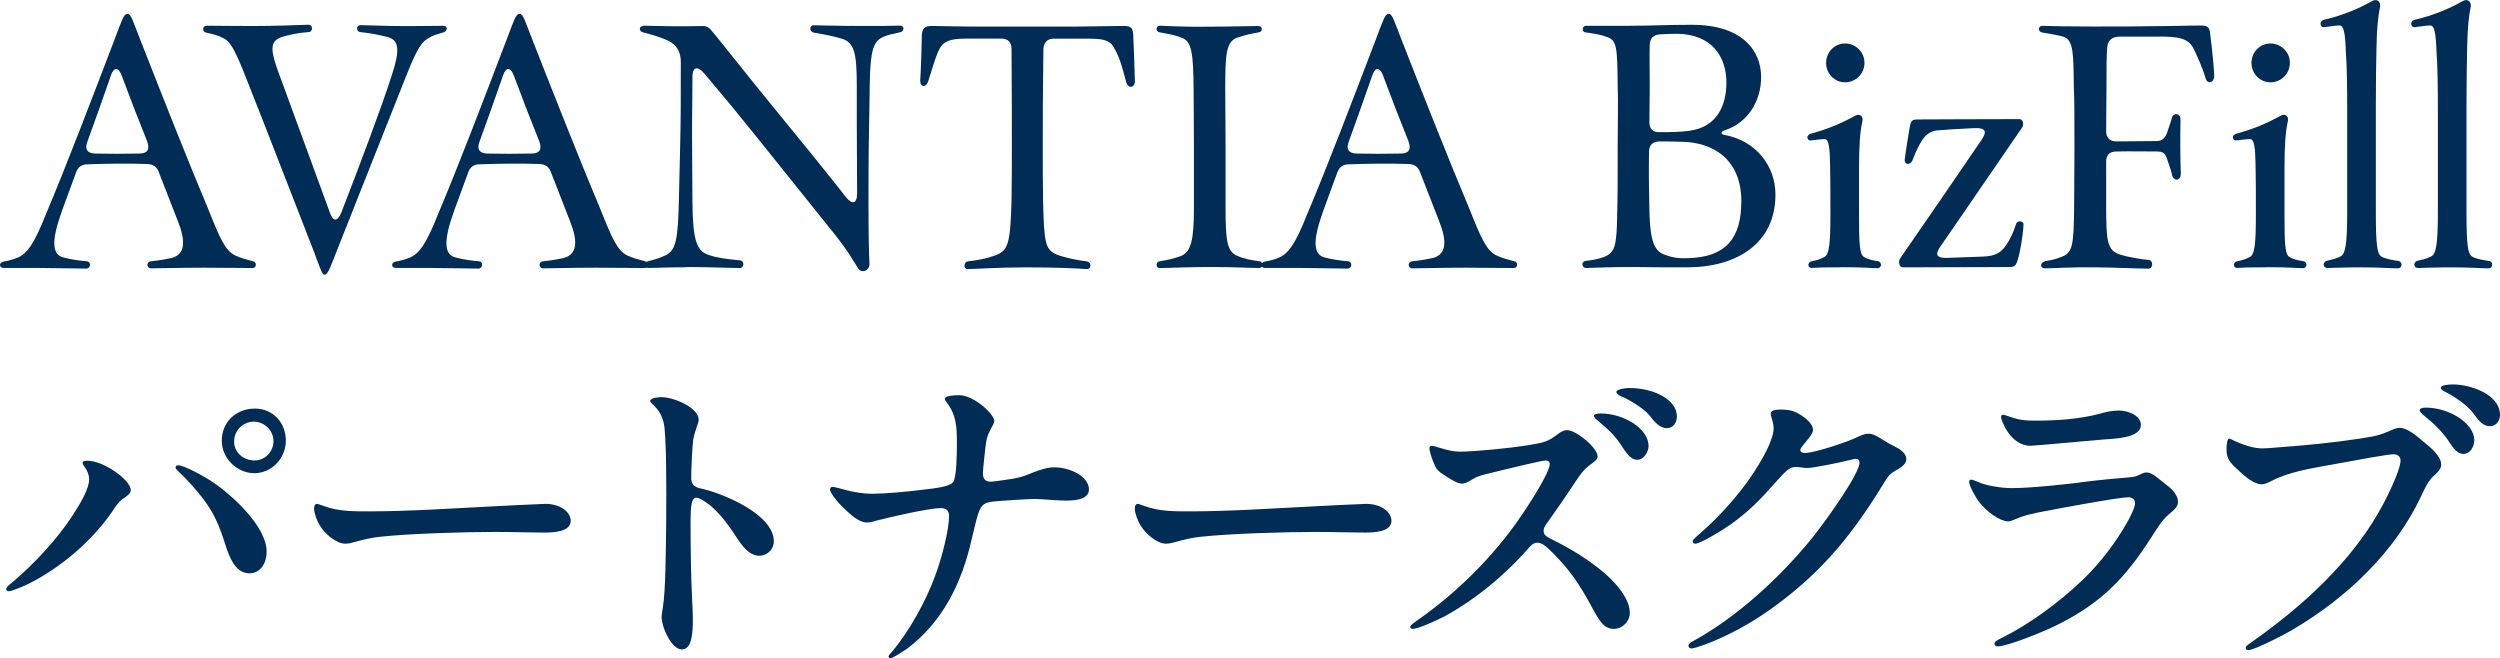
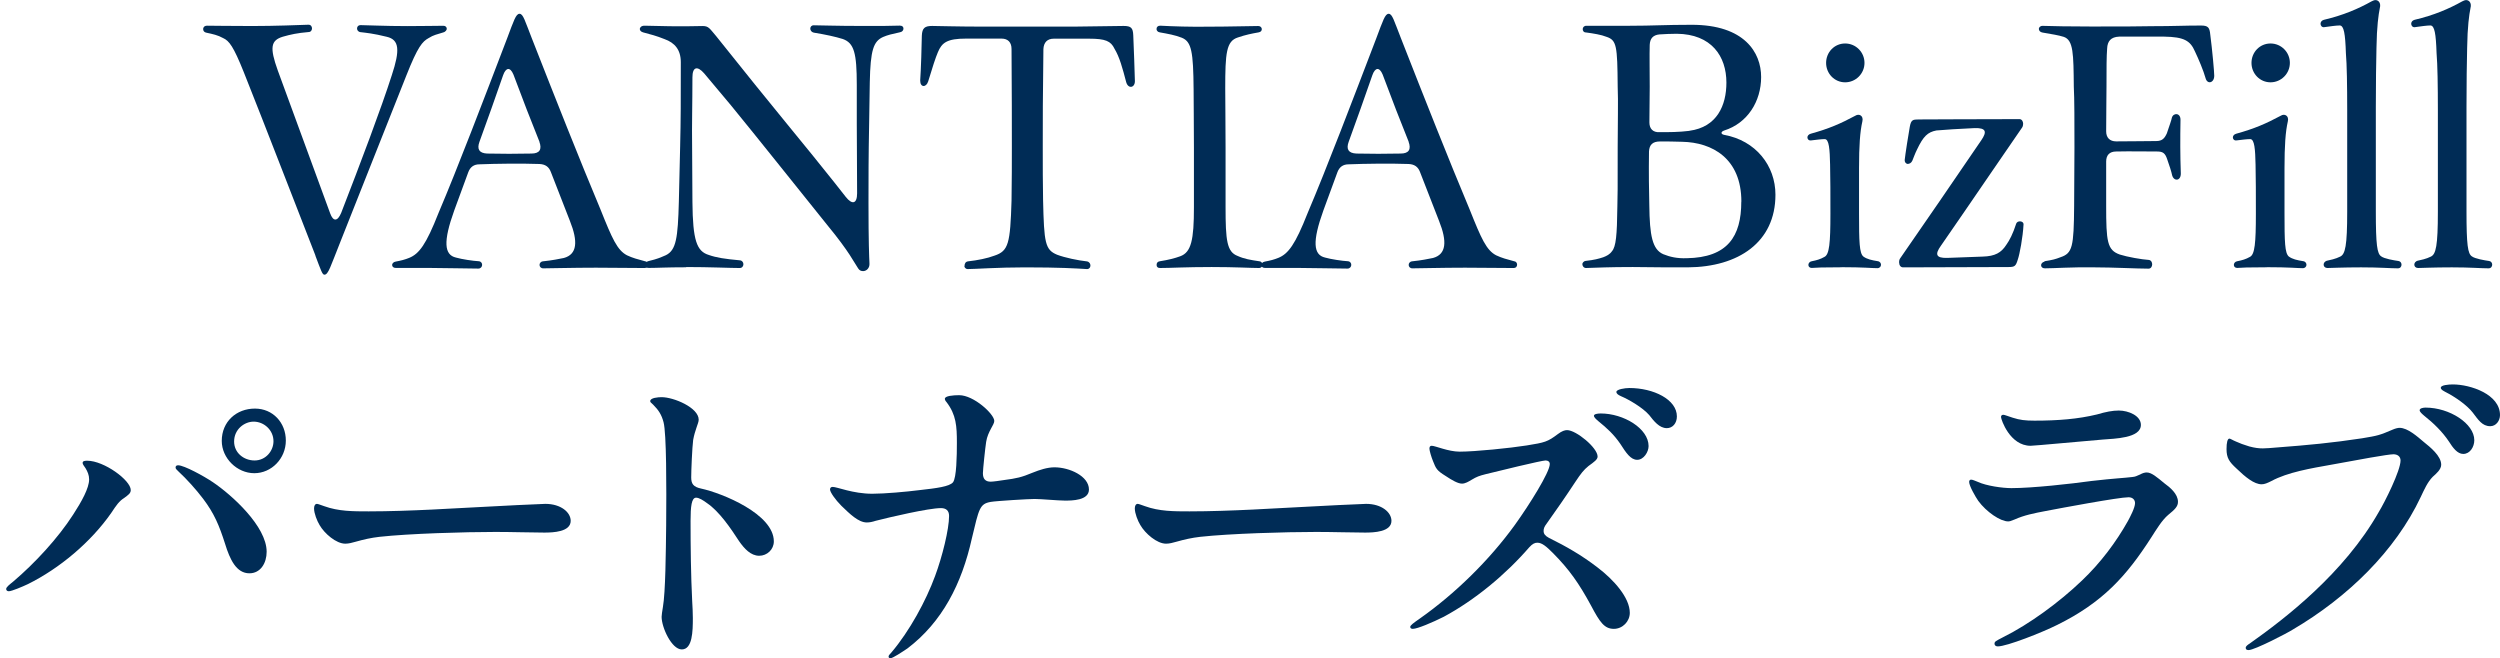
<svg xmlns="http://www.w3.org/2000/svg" width="490" height="129" viewBox="0 0 490 129" fill="none">
  <g clip-path="url(#clip0_8734_2084)">
-     <path d="M7.252 52.515H0.717C0.255 52.515 0 52.26 0 51.924C0 51.668 0.255 51.332 0.717 51.268C1.769 51.076 2.55 50.868 3.331 50.548C5.292 49.765 6.662 47.926 9.085 41.769C12.878 32.846 17.915 19.606 22.553 7.484C23.86 4.014 24.259 2.703 24.976 2.703C25.693 2.703 26.028 4.078 27.398 7.548C31.973 19.222 36.738 31.279 40.867 41.114C43.146 46.822 44.134 49.045 46.031 50.037C47.146 50.564 48.119 50.82 49.617 51.22C50.015 51.284 50.143 51.62 50.143 51.876C50.143 52.212 49.952 52.531 49.426 52.531C46.812 52.531 42.827 52.467 39.942 52.467C35.304 52.467 31.112 52.595 29.614 52.595C28.705 52.595 28.626 51.348 29.55 51.22C31.447 51.028 32.69 50.756 33.662 50.564C36.276 49.845 36.468 47.35 34.842 43.288L31.112 33.71C30.714 32.654 29.996 32.207 28.897 32.143C25.374 32.015 20.338 32.079 17.134 32.207C16.018 32.207 15.301 32.734 14.918 33.774L12.177 41.242C9.962 47.398 10.217 49.957 12.512 50.484C13.691 50.82 15.843 51.14 17.022 51.204C17.931 51.332 17.803 52.643 16.895 52.643C15.126 52.643 9.77 52.515 7.284 52.515H7.252ZM28.881 27.793C27.239 23.731 25.613 19.526 23.78 14.617C23.127 13.049 22.282 13.241 21.756 14.744C20.322 18.934 18.68 23.459 17.118 27.793C16.592 29.232 17.054 30.016 18.616 30.096C21.294 30.16 24.561 30.16 27.303 30.096C28.945 30.096 29.391 29.248 28.865 27.793H28.881Z" fill="#002C56" />
    <path d="M61.826 50.083C58.303 41.096 52.151 25.104 47.784 14.151C45.76 9.097 44.915 7.994 43.736 7.466C42.684 6.875 41.711 6.683 40.468 6.411C40.07 6.347 39.815 6.091 39.815 5.691C39.815 5.355 40.07 5.036 40.596 5.036C42.237 5.036 44.453 5.1 49.426 5.1C53.873 5.1 58.702 4.908 60.471 4.844C61.38 4.844 61.38 6.283 60.471 6.283C58.256 6.475 57.012 6.747 55.434 7.194C53.076 7.914 52.821 9.289 54.446 13.815C57.586 22.466 61.762 33.676 64.711 41.815C65.3 43.446 66.145 43.446 66.862 41.751C70.656 31.981 74.768 21.091 76.792 14.742C78.418 9.833 78.29 7.786 75.804 7.21C73.19 6.555 71.692 6.427 70.64 6.299C69.731 6.171 69.795 4.924 70.64 4.924C71.819 4.924 75.406 5.116 79.852 5.116C82.992 5.116 85.415 5.052 86.913 5.052C87.312 5.052 87.567 5.307 87.567 5.643C87.567 5.835 87.375 6.235 86.85 6.363C85.606 6.763 85.016 6.827 83.981 7.482C82.801 8.138 81.893 9.113 79.661 14.758C75.931 24.065 70.512 37.897 66.783 47.22C64.759 52.273 64.36 53.84 63.579 53.84C63.181 53.84 62.926 53.057 61.81 50.099L61.826 50.083Z" fill="#002C56" />
    <path d="M84.108 52.515H77.573C77.111 52.515 76.856 52.26 76.856 51.924C76.856 51.668 77.111 51.332 77.573 51.268C78.625 51.076 79.406 50.868 80.187 50.548C82.148 49.765 83.518 47.926 85.941 41.769C89.734 32.846 94.771 19.606 99.409 7.484C100.716 4.014 101.114 2.703 101.832 2.703C102.549 2.703 102.884 4.078 104.254 7.548C108.829 19.222 113.594 31.279 117.722 41.114C120.002 46.822 120.99 49.045 122.887 50.037C124.002 50.564 124.975 50.82 126.473 51.22C126.871 51.284 126.999 51.62 126.999 51.876C126.999 52.212 126.807 52.531 126.282 52.531C123.668 52.531 119.683 52.467 116.798 52.467C112.16 52.467 107.968 52.595 106.47 52.595C105.561 52.595 105.482 51.348 106.406 51.22C108.303 51.028 109.546 50.756 110.518 50.564C113.132 49.845 113.323 47.35 111.698 43.288L107.968 33.71C107.57 32.654 106.852 32.207 105.753 32.143C102.23 32.015 97.194 32.079 93.99 32.207C92.874 32.207 92.157 32.734 91.775 33.774L89.033 41.242C86.818 47.398 87.073 49.957 89.368 50.484C90.547 50.82 92.699 51.14 93.878 51.204C94.787 51.332 94.659 52.643 93.751 52.643C91.982 52.643 86.626 52.515 84.14 52.515H84.108ZM105.737 27.793C104.095 23.731 102.469 19.526 100.636 14.617C99.983 13.049 99.138 13.241 98.612 14.744C97.178 18.934 95.536 23.459 93.974 27.793C93.448 29.232 93.91 30.016 95.472 30.096C98.15 30.16 101.417 30.16 104.159 30.096C105.8 30.096 106.247 29.248 105.721 27.793H105.737Z" fill="#002C56" />
    <path d="M134.49 52.387C130.505 52.387 128.927 52.514 127.174 52.514C126.648 52.514 126.329 52.323 126.329 51.987C126.329 51.731 126.584 51.267 127.238 51.139C128.879 50.739 129.262 50.548 130.505 50.02C132.529 49.028 132.864 46.678 133.055 39.53L133.31 28.64C133.438 23.523 133.438 19.461 133.438 12.185C133.438 9.754 132.258 8.379 130.234 7.66C128.593 7.004 127.556 6.748 126.058 6.348C125.596 6.22 125.405 5.948 125.405 5.693C125.405 5.357 125.739 5.037 126.313 5.037C128.991 5.101 133.167 5.229 137.741 5.101C138.921 5.101 139.112 5.629 140.355 7.068C151.783 21.428 158.063 28.832 163.562 35.788L165.777 38.602C167.02 40.169 167.993 39.977 167.993 37.883C167.993 32.638 167.929 28.448 167.929 24.242V16.631C167.929 10.394 167.403 8.427 165.188 7.644C163.689 7.18 161.92 6.796 159.497 6.396C158.589 6.204 158.589 4.957 159.497 4.957C160.868 4.957 163.881 5.085 168.837 5.085C173.093 5.085 174.591 5.085 176.36 5.021C176.886 5.021 177.078 5.277 177.078 5.613C177.078 5.948 176.823 6.268 176.36 6.332C174.798 6.668 174.002 6.86 173.093 7.244C171.196 8.091 170.607 9.802 170.479 16.103L170.352 24.162C170.224 30.847 170.224 34.844 170.224 39.706C170.224 47.445 170.352 50.26 170.415 51.635C170.479 52.547 169.826 53.138 169.172 53.138C168.774 53.138 168.455 53.01 168.2 52.61C167.419 51.491 166.558 49.46 162.127 44.087C155.592 35.964 148.659 27.233 143.24 20.612L138.012 14.376C136.705 12.873 135.717 13.065 135.717 15.159C135.717 20.212 135.59 24.802 135.653 28.528L135.717 39.61C135.781 47.142 136.562 49.252 138.921 49.972C140.419 50.5 142.061 50.755 145.057 51.027C145.966 51.155 145.902 52.531 144.993 52.531C143.097 52.531 139.112 52.339 134.474 52.339L134.49 52.387Z" fill="#002C56" />
    <path d="M189.048 52.132C189.048 51.668 189.239 51.284 189.765 51.22C191.534 51.028 193.558 50.629 194.929 50.101C197.67 49.189 198.005 47.734 198.26 39.355C198.324 35.613 198.324 31.615 198.324 28.609C198.324 23.891 198.324 18.582 198.26 9.595C198.26 8.284 197.543 7.565 196.3 7.565H189.366C185.637 7.565 184.601 8.348 183.82 10.251C183.421 11.162 182.704 13.337 181.923 15.96C181.525 17.207 180.361 17.143 180.361 15.832V15.704C180.489 14.201 180.68 8.236 180.68 6.989C180.744 5.486 181.27 5.086 182.704 5.086C183.358 5.086 188.059 5.214 191.917 5.214H210.74L220.223 5.086C221.722 5.086 222.056 5.486 222.12 6.925C222.184 8.556 222.439 14.857 222.439 15.912C222.439 17.223 221.132 17.479 220.734 16.104C220.016 13.353 219.427 11.178 218.438 9.547C217.721 8.044 216.669 7.581 213.466 7.581H206.532C205.289 7.581 204.572 8.3 204.508 9.611C204.381 18.598 204.381 23.907 204.381 28.625C204.381 32.894 204.381 35.773 204.444 39.243C204.636 47.638 204.843 48.95 207.186 49.925C208.748 50.517 211.298 51.044 213.067 51.236C213.976 51.428 213.912 52.739 213.067 52.739C210.915 52.611 207.712 52.404 200.906 52.404C195.678 52.404 190.976 52.739 189.669 52.739C189.271 52.739 189.016 52.404 189.016 52.148L189.048 52.132Z" fill="#002C56" />
    <path d="M226.695 51.921C226.695 51.521 226.886 51.265 227.348 51.201C228.99 50.946 230.297 50.61 231.333 50.226C233.484 49.442 234.01 47.012 234.01 40.647V28.974C234.01 23.857 233.947 20.387 233.947 17.492C233.883 10.152 233.548 8.185 231.652 7.402C230.345 6.874 228.846 6.618 227.332 6.346C226.87 6.282 226.679 5.947 226.679 5.691C226.679 5.291 226.934 5.035 227.396 5.035C229.819 5.163 233.277 5.291 237.134 5.227C240.864 5.227 245.167 5.099 246.618 5.099C247.463 5.099 247.606 6.218 246.682 6.346C245.247 6.602 244.195 6.81 242.633 7.338C240.338 8.057 240.147 10.424 240.147 17.364C240.147 20.243 240.211 23.857 240.211 28.974V40.583C240.211 47.14 240.466 49.362 242.569 50.162C243.876 50.754 245.056 50.946 246.889 51.217C247.287 51.281 247.479 51.681 247.479 51.873C247.479 52.209 247.224 52.529 246.761 52.529C245.12 52.529 242.123 52.337 237.485 52.337C232.321 52.337 229.516 52.529 227.348 52.529C226.886 52.529 226.695 52.273 226.695 51.937V51.921Z" fill="#002C56" />
    <path d="M254.46 52.515H247.925C247.463 52.515 247.208 52.26 247.208 51.924C247.208 51.668 247.463 51.332 247.925 51.268C248.977 51.076 249.758 50.868 250.539 50.548C252.499 49.765 253.87 47.926 256.293 41.769C260.086 32.846 265.122 19.606 269.761 7.484C271.068 4.014 271.466 2.703 272.183 2.703C272.901 2.703 273.235 4.078 274.606 7.548C279.18 19.222 283.946 31.279 288.074 41.114C290.353 46.822 291.341 49.045 293.238 50.037C294.354 50.564 295.326 50.82 296.824 51.22C297.223 51.284 297.35 51.62 297.35 51.876C297.35 52.212 297.159 52.531 296.633 52.531C294.019 52.531 290.035 52.467 287.15 52.467C282.511 52.467 278.32 52.595 276.821 52.595C275.913 52.595 275.833 51.348 276.758 51.22C278.654 51.028 279.898 50.756 280.87 50.564C283.484 49.845 283.675 47.35 282.049 43.288L278.32 33.71C277.921 32.654 277.204 32.207 276.104 32.143C272.582 32.015 267.545 32.079 264.342 32.207C263.226 32.207 262.509 32.734 262.126 33.774L259.385 41.242C257.169 47.398 257.424 49.957 259.719 50.484C260.899 50.82 263.05 51.14 264.23 51.204C265.138 51.332 265.011 52.643 264.102 52.643C262.333 52.643 256.978 52.515 254.491 52.515H254.46ZM276.104 27.793C274.462 23.731 272.837 19.526 271.004 14.617C270.35 13.049 269.506 13.241 268.98 14.744C267.545 18.934 265.903 23.459 264.342 27.793C263.816 29.232 264.278 30.016 265.84 30.096C268.517 30.16 271.785 30.16 274.526 30.096C276.168 30.096 276.614 29.248 276.088 27.793H276.104Z" fill="#002C56" />
    <path d="M310.133 51.793C310.133 51.601 310.324 51.202 310.787 51.138C312.492 50.946 313.273 50.738 314.245 50.418C314.899 50.162 315.488 49.89 315.951 49.235C316.732 48.323 316.939 46.148 317.003 40.456C317.066 38.233 317.066 37.577 317.066 28.782C317.066 23.665 317.194 20.067 317.066 16.917C317.003 8.985 316.875 7.866 314.851 7.21C313.879 6.81 312.301 6.554 310.866 6.363C310.404 6.363 310.213 6.043 310.213 5.707C310.213 5.371 310.468 5.051 310.93 5.051H319.425C324 5.051 326.215 4.859 331.586 4.859C341.915 4.859 345.182 10.296 345.182 15.094C345.182 19.891 342.504 24.145 337.93 25.584C337.213 25.84 337.276 26.303 337.93 26.431C344.13 27.551 347.987 32.46 347.987 38.169C347.987 47.476 340.735 52.337 330.805 52.401C327.936 52.401 323.553 52.401 320.015 52.337C315.377 52.337 313.082 52.465 310.866 52.529C310.404 52.529 310.149 52.129 310.149 51.809L310.133 51.793ZM341.309 39.528C341.309 31.005 335.555 27.919 329.738 27.791C328.176 27.727 326.598 27.727 325.354 27.727C323.92 27.727 323.266 28.382 323.203 29.694C323.139 33.963 323.203 37.433 323.266 40.248C323.33 46.148 323.856 48.899 326.008 49.826C327.315 50.354 328.686 50.674 330.582 50.61C338.615 50.482 341.293 46.34 341.293 39.528H341.309ZM331.124 25.632C336.543 24.912 338.376 20.643 338.376 16.197C338.376 11.016 335.444 6.682 328.638 6.618C327.458 6.618 326.279 6.682 325.243 6.746C324 6.874 323.41 7.53 323.346 8.777C323.282 10.872 323.346 14.022 323.346 17.045L323.282 24.001C323.282 25.248 324 25.968 325.243 25.904C327.203 25.904 329.036 25.904 331.124 25.648V25.632Z" fill="#002C56" />
    <path d="M360.977 52.387C356.929 52.387 356.211 52.451 355.096 52.515C354.697 52.515 354.442 52.259 354.442 51.923C354.442 51.587 354.697 51.268 355.096 51.204C356.084 51.012 356.801 50.804 357.582 50.356C358.554 49.892 358.762 47.67 358.762 41.897C358.762 37.499 358.762 35.532 358.698 32.254C358.634 29.296 358.507 27.265 357.646 27.265C357.056 27.265 356.004 27.393 354.968 27.521C354.506 27.585 354.251 27.265 354.251 26.929C354.251 26.673 354.442 26.337 354.904 26.21C358.491 25.218 360.722 24.243 363.655 22.675C364.372 22.212 365.296 22.675 365.025 23.795C364.563 25.826 364.372 28.512 364.372 32.974V41.753C364.372 47.462 364.436 49.62 365.217 50.276C365.934 50.804 366.842 50.996 368.022 51.188C368.484 51.252 368.675 51.587 368.675 51.907C368.675 52.227 368.42 52.563 367.958 52.563C366.906 52.563 365.28 52.371 360.961 52.371L360.977 52.387ZM357.917 12.329C357.917 10.235 359.543 8.523 361.646 8.523C363.75 8.523 365.44 10.235 365.44 12.329C365.44 14.424 363.734 16.135 361.646 16.135C359.559 16.135 357.917 14.424 357.917 12.329Z" fill="#002C56" />
    <path d="M372.214 51.396C372.214 51.14 372.278 50.868 372.405 50.676C376.852 44.248 383.323 34.877 388.344 27.473C389.459 25.842 389.316 25.043 387.037 25.107C384.104 25.235 380.964 25.442 379.53 25.57C377.824 25.906 376.98 26.69 375.736 29.312C375.338 30.096 375.019 31.023 374.828 31.471C374.637 31.935 374.238 32.127 373.919 32.127C373.601 32.127 373.266 31.791 373.33 31.279C373.393 30.56 374.111 25.906 374.318 24.851C374.573 23.476 374.908 23.412 376.087 23.412C380.263 23.412 385.172 23.348 395.819 23.348C396.281 23.348 396.536 23.811 396.536 24.259C396.536 24.515 396.472 24.787 396.345 24.979C395.357 26.354 385.953 40.186 380.406 48.182C379.227 49.829 379.418 50.612 381.65 50.548L388.583 50.293C391.069 50.229 392.249 49.509 393.221 48.006C393.874 47.094 394.528 45.847 395.181 43.816C395.436 43.161 396.616 43.288 396.616 43.944C396.488 46.503 395.835 49.909 395.5 50.836C395.102 52.148 394.91 52.34 393.667 52.34C387.196 52.34 379.817 52.403 373.011 52.403C372.485 52.403 372.23 51.94 372.23 51.428L372.214 51.396Z" fill="#002C56" />
    <path d="M400.712 51.202C402.354 50.946 402.864 50.802 403.852 50.419C406.211 49.635 406.466 48.388 406.53 40.392L406.593 28.927C406.593 24.273 406.593 19.156 406.466 16.997C406.402 10.569 406.402 7.882 404.505 7.227C403.453 6.891 402.147 6.699 400.33 6.379C399.867 6.315 399.612 5.979 399.612 5.66C399.612 5.404 399.867 5.068 400.33 5.068C402.688 5.132 405.302 5.196 409.813 5.196C416.412 5.196 418.308 5.196 421.767 5.132C426.15 5.132 427.983 5.004 431.378 5.004C432.812 5.004 433.083 5.404 433.211 6.779C433.609 9.801 433.992 14.119 433.992 14.838C433.992 16.278 432.621 16.613 432.286 15.302C431.888 13.863 430.916 11.56 430.198 10.057C429.29 7.962 428.047 7.243 424.19 7.179H415.36C413.718 7.243 413.064 8.09 413.001 9.481C412.873 11.049 412.873 13.543 412.873 16.885C412.873 19.108 412.809 22.13 412.809 25.744C412.809 26.992 413.527 27.711 414.77 27.711C417.846 27.711 420.651 27.647 422.612 27.647C423.791 27.647 424.253 27.12 424.7 26.144C425.226 24.577 425.608 23.522 425.672 23.122C425.927 22.066 427.377 22.066 427.377 23.458C427.314 27.264 427.314 30.414 427.441 34.012C427.441 35.515 426.07 35.579 425.736 34.347C425.608 33.692 425.21 32.445 424.763 31.197C424.365 30.014 423.919 29.694 422.803 29.694C420.189 29.694 417.639 29.63 414.77 29.694C413.463 29.694 412.809 30.414 412.809 31.661V40.312C412.809 47.332 413.001 49.027 415.487 49.891C416.922 50.355 419.806 50.866 421.177 50.946C422.086 51.074 422.022 52.657 421.113 52.657C418.898 52.657 414.116 52.401 410.466 52.401C405.765 52.337 402.688 52.593 400.792 52.593C399.82 52.593 399.82 51.474 400.728 51.282L400.712 51.202Z" fill="#002C56" />
    <path d="M444.368 52.387C440.319 52.387 439.602 52.451 438.486 52.515C438.088 52.515 437.833 52.259 437.833 51.923C437.833 51.587 438.088 51.268 438.486 51.204C439.475 51.012 440.192 50.804 440.973 50.356C441.945 49.892 442.152 47.67 442.152 41.897C442.152 37.499 442.152 35.532 442.089 32.254C442.025 29.296 441.897 27.265 441.037 27.265C440.447 27.265 439.395 27.393 438.359 27.521C437.897 27.585 437.642 27.265 437.642 26.929C437.642 26.673 437.833 26.337 438.295 26.21C441.881 25.218 444.113 24.243 447.046 22.675C447.763 22.212 448.687 22.675 448.416 23.795C447.954 25.826 447.763 28.512 447.763 32.974V41.753C447.763 47.462 447.826 49.62 448.607 50.276C449.325 50.804 450.233 50.996 451.413 51.188C451.875 51.252 452.066 51.587 452.066 51.907C452.066 52.227 451.811 52.563 451.349 52.563C450.297 52.563 448.671 52.371 444.352 52.371L444.368 52.387ZM441.292 12.329C441.292 10.235 442.917 8.523 445.021 8.523C447.125 8.523 448.815 10.235 448.815 12.329C448.815 14.424 447.109 16.135 445.021 16.135C442.933 16.135 441.292 14.424 441.292 12.329Z" fill="#002C56" />
    <path d="M456.13 52.514C455.222 52.514 455.158 51.267 456.194 51.075C456.529 51.011 457.836 50.739 458.681 50.292C459.669 49.828 460.051 48.197 460.051 41.513V21.508C460.051 16.854 459.988 12.649 459.796 10.426C459.669 6.556 459.398 5.053 458.617 4.989C457.9 4.989 456.593 5.181 455.541 5.325C455.079 5.389 454.823 4.989 454.823 4.669C454.823 4.349 455.015 4.013 455.477 3.885C459.334 2.974 462.203 1.727 464.817 0.271C465.072 0.144 465.343 0.016 465.598 0.016C466.188 0.016 466.714 0.607 466.443 1.583C466.188 2.894 465.853 5.117 465.789 9.386C465.725 12.009 465.662 16.343 465.662 21.06V41.385C465.662 48.069 465.917 49.716 466.714 50.244C467.303 50.707 469.2 51.027 470.109 51.155C470.507 51.219 470.698 51.555 470.698 51.875C470.698 52.194 470.507 52.594 469.981 52.594C468.547 52.594 466.459 52.402 462.793 52.402C459.127 52.402 456.784 52.53 456.13 52.53V52.514Z" fill="#002C56" />
    <path d="M473.902 52.514C472.994 52.514 472.93 51.267 473.966 51.075C474.3 51.011 475.607 50.739 476.452 50.292C477.44 49.828 477.823 48.197 477.823 41.513V21.508C477.823 16.854 477.759 12.649 477.568 10.426C477.44 6.556 477.169 5.053 476.388 4.989C475.671 4.989 474.364 5.181 473.312 5.325C472.85 5.389 472.595 4.989 472.595 4.669C472.595 4.349 472.786 4.013 473.249 3.885C477.106 2.974 479.975 1.727 482.589 0.271C482.844 0.144 483.115 0.016 483.37 0.016C483.959 0.016 484.485 0.607 484.214 1.583C483.959 2.894 483.625 5.117 483.561 9.386C483.497 12.009 483.433 16.343 483.433 21.06V41.385C483.433 48.069 483.688 49.716 484.485 50.244C485.075 50.707 486.972 51.027 487.88 51.155C488.279 51.219 488.47 51.555 488.47 51.875C488.47 52.194 488.279 52.594 487.753 52.594C486.318 52.594 484.23 52.402 480.564 52.402C476.899 52.402 474.556 52.53 473.902 52.53V52.514Z" fill="#002C56" />
    <path d="M2.614 113.967C6.758 110.449 11.348 105.524 14.345 100.854C16.002 98.296 17.469 95.673 17.469 93.946C17.469 93.115 17.15 92.411 16.767 91.772C16.512 91.388 16.194 91.004 16.194 90.748C16.194 90.364 16.576 90.3 17.086 90.3C20.401 90.3 25.629 94.138 25.629 96.057C25.629 96.697 25.119 97.017 24.354 97.592C23.334 98.232 22.824 98.999 21.804 100.535C17.788 106.291 11.667 111.409 5.483 114.479C4.399 114.991 2.295 115.886 1.721 115.886C1.339 115.886 1.211 115.63 1.211 115.438C1.211 115.055 1.913 114.543 2.614 113.967ZM44.102 106.547C42.955 102.965 41.998 100.663 39.831 97.784C38.428 95.929 36.579 93.882 34.985 92.411C34.666 92.091 34.411 91.899 34.411 91.644C34.411 91.324 34.603 91.196 34.922 91.196C36.069 91.196 39.958 93.307 41.743 94.522C45.441 97.017 52.263 103.157 52.263 108.146C52.263 110.385 51.051 112.368 48.884 112.368C46.334 112.368 45.059 109.682 44.102 106.547ZM49.968 80.082C53.474 80.082 56.024 82.832 56.024 86.35C56.024 89.869 53.219 92.747 49.84 92.747C46.461 92.747 43.465 89.805 43.465 86.415C43.465 82.641 46.334 80.082 49.968 80.082ZM49.713 82.641C47.927 82.641 45.887 84.112 45.887 86.542C45.887 88.717 47.736 90.252 49.904 90.252C52.072 90.252 53.602 88.397 53.602 86.478C53.602 84.304 51.753 82.641 49.713 82.641Z" fill="#002C56" />
    <path d="M94.962 99.334C97.13 99.206 106.055 98.758 106.884 98.758C109.944 98.758 111.857 100.421 111.857 102.084C111.857 104.259 108.414 104.387 106.693 104.387C104.334 104.387 100.318 104.259 97.13 104.259C91.137 104.259 80.171 104.579 74.37 105.218C72.712 105.41 71.309 105.73 69.716 106.178C69.014 106.37 68.377 106.561 67.675 106.561C65.89 106.561 63.595 104.579 62.639 102.915C62.129 102.084 61.555 100.613 61.555 99.653C61.555 99.142 61.746 98.758 62.129 98.758C62.32 98.758 62.958 99.014 63.531 99.206C66.337 100.229 69.206 100.229 72.266 100.229C80.299 100.229 89.671 99.589 94.962 99.334Z" fill="#002C56" />
    <path d="M129.676 77.844C132.035 77.844 136.944 79.891 136.944 82.257C136.944 82.641 136.753 83.089 136.498 83.856C136.243 84.624 136.052 85.2 135.861 86.223C135.669 87.694 135.478 92.172 135.478 93.579C135.478 94.858 135.924 95.434 137.391 95.754C141.535 96.649 151.672 100.743 151.672 106.116C151.672 107.715 150.333 108.93 148.803 108.93C147.145 108.93 145.87 107.523 144.85 106.052C143.192 103.493 140.961 100.231 138.602 98.632C137.837 98.056 137.008 97.545 136.434 97.545C135.542 97.545 135.351 99.272 135.351 102.086C135.351 107.395 135.414 112.64 135.669 117.821C135.733 118.909 135.797 120.06 135.797 121.148C135.797 123.706 135.733 127.288 133.629 127.288C131.653 127.288 129.676 123.003 129.676 120.892C129.676 120.572 129.804 119.74 129.931 118.973C130.442 116.03 130.505 108.227 130.569 102.918C130.633 95.37 130.633 84.944 130.059 82.769C129.676 81.298 129.103 80.402 128.019 79.315C127.509 78.867 127.445 78.803 127.445 78.611C127.445 77.972 128.975 77.844 129.676 77.844Z" fill="#002C56" />
    <path d="M184.426 99.589C182.003 99.589 174.352 101.38 171.611 102.083C171.037 102.275 170.463 102.403 169.89 102.403C168.232 102.403 166.511 100.676 164.917 99.141C163.705 97.926 162.685 96.454 162.685 95.943C162.685 95.687 162.813 95.431 163.195 95.431C164.088 95.431 167.148 96.774 170.973 96.774C173.396 96.774 177.668 96.391 180.154 96.071C183.597 95.687 186.083 95.367 186.784 94.535C187.486 93.64 187.549 89.29 187.549 86.796C187.549 83.534 187.422 81.295 185.509 78.8C185.318 78.608 185.191 78.353 185.191 78.161C185.191 77.585 186.848 77.457 187.996 77.457C190.865 77.457 194.881 81.167 194.881 82.51C194.881 83.278 193.606 84.557 193.287 86.604C193.096 87.819 192.65 92.105 192.65 92.745C192.65 93.896 193.16 94.408 194.18 94.408C194.626 94.408 196.029 94.216 196.794 94.088C199.217 93.768 200.173 93.576 202.468 92.617C203.743 92.105 205.273 91.593 206.676 91.593C209.609 91.593 213.434 93.32 213.434 95.943C213.434 98.118 210.055 98.118 208.716 98.118C207.377 98.118 204.062 97.798 202.787 97.798C201.639 97.798 195.264 98.181 194.18 98.373C192.012 98.757 191.885 99.653 190.482 105.537C188.506 114.428 184.681 121.912 177.859 127.093C176.903 127.733 174.99 129.012 174.544 129.012C174.289 129.012 174.161 128.884 174.161 128.692C174.161 128.501 174.289 128.309 174.735 127.861C178.305 123.639 181.493 117.755 183.278 112.893C184.681 109.119 186.019 103.746 186.019 101.124C186.019 100.036 185.382 99.589 184.426 99.589Z" fill="#002C56" />
    <path d="M255.83 99.334C257.998 99.206 266.924 98.758 267.752 98.758C270.813 98.758 272.725 100.421 272.725 102.084C272.725 104.259 269.283 104.387 267.561 104.387C265.202 104.387 261.186 104.259 257.998 104.259C252.005 104.259 241.039 104.579 235.238 105.218C233.58 105.41 232.178 105.73 230.584 106.178C229.882 106.37 229.245 106.561 228.544 106.561C226.758 106.561 224.463 104.579 223.507 102.915C222.997 102.084 222.423 100.613 222.423 99.653C222.423 99.142 222.614 98.758 222.997 98.758C223.188 98.758 223.826 99.014 224.399 99.206C227.205 100.229 230.074 100.229 233.134 100.229C241.167 100.229 250.539 99.589 255.83 99.334Z" fill="#002C56" />
    <path d="M302.929 90.251C302.164 90.251 293.493 92.362 291.198 92.937C289.923 93.257 289.413 93.449 288.457 94.025C287.819 94.409 287.182 94.792 286.544 94.792C285.779 94.792 284.632 94.153 283.293 93.257C281.635 92.234 281.444 91.85 280.87 90.379C280.551 89.611 280.169 88.332 280.169 87.948C280.169 87.564 280.296 87.373 280.615 87.373C281.316 87.373 283.866 88.524 286.098 88.524C289.094 88.524 296.044 87.82 299.231 87.308C302.802 86.733 303.312 86.605 305.352 85.07C306.117 84.494 306.691 84.302 307.137 84.302C308.922 84.302 313.13 87.756 313.13 89.483C313.13 90.059 312.492 90.507 311.345 91.338C310.388 92.106 309.815 92.873 308.794 94.409C306.946 97.223 304.905 100.165 303.12 102.66C302.674 103.236 302.547 103.619 302.547 104.067C302.547 104.643 302.865 105.027 303.567 105.41C306.946 107.073 310.07 108.864 313.13 111.231C316.254 113.598 319.441 117.116 319.441 120.122C319.441 121.785 318.039 123.256 316.317 123.256C314.469 123.256 313.576 121.977 311.855 118.715C309.496 114.365 307.583 111.615 304.332 108.353C303.12 107.137 302.228 106.37 301.335 106.37C300.825 106.37 300.379 106.562 299.741 107.265C295.023 112.702 289.031 117.628 282.974 120.89C280.806 121.977 277.81 123.256 276.917 123.256C276.599 123.256 276.407 123.128 276.407 122.873C276.407 122.553 277.045 122.105 278.32 121.21C285.142 116.412 291.9 109.824 296.936 102.852C299.741 98.95 303.758 92.554 303.758 90.954C303.758 90.507 303.439 90.251 302.929 90.251ZM323.123 87.436C323.123 88.588 322.167 90.123 320.892 90.123C319.617 90.123 318.724 88.78 317.577 86.989C316.302 85.134 314.963 83.918 313.305 82.575C312.859 82.191 312.412 81.808 312.412 81.488C312.412 81.168 313.05 81.04 313.751 81.04C318.214 81.04 323.123 83.982 323.123 87.436ZM328.67 81.616C328.67 82.959 327.841 83.918 326.693 83.918C325.227 83.918 324.143 82.511 323.251 81.36C321.976 79.889 319.234 78.29 317.704 77.65C317.13 77.394 316.812 77.138 316.812 76.818C316.812 76.307 318.469 76.051 319.362 76.051C324.08 76.051 328.67 78.29 328.67 81.616Z" fill="#002C56" />
-     <path d="M347.063 81.041C347.063 80.529 347.764 80.273 348.912 80.273C350.761 80.273 351.781 80.529 353.183 81.489C354.331 82.256 355.351 83.28 355.351 84.239C355.351 85.071 354.203 86.222 353.375 87.309C353.056 87.693 352.865 87.949 352.865 88.205C352.865 88.653 353.311 88.781 353.821 88.781C355.542 88.781 361.535 86.798 363.384 85.966C364.468 85.454 365.424 85.007 366.189 85.007C367.082 85.007 367.847 85.454 368.867 86.094C369.823 86.67 370.397 87.054 371.226 87.437C372.118 87.885 373.649 88.717 373.649 89.996C373.649 90.828 372.756 91.595 371.736 92.107C370.333 92.938 370.206 93.13 369.249 94.665C363.384 104.26 357.582 111.616 348.338 118.46C344.003 121.722 338.775 124.665 333.993 126.392C333.037 126.712 331.953 127.095 331.571 127.095C331.188 127.095 330.933 126.903 330.933 126.52C330.933 126.2 331.379 125.944 331.889 125.624C340.114 121.147 348.721 113.471 355.415 105.156C358.666 100.998 364.468 92.746 364.468 90.636C364.468 90.252 364.213 89.932 363.767 89.932C363.448 89.932 363.002 90.06 362.491 90.188C360.961 90.572 355.542 91.723 354.267 91.723C353.311 91.723 352.801 91.531 352.036 91.531C350.761 91.531 350.251 92.043 347.828 94.729C345.087 97.864 342.728 100.294 339.03 102.917C336.926 104.324 333.228 106.563 332.272 106.563C331.953 106.563 331.762 106.371 331.762 106.115C331.762 105.731 332.463 105.22 333.611 104.196C336.798 101.382 339.922 97.928 342.409 94.537C344.13 92.171 347.637 86.734 347.637 83.919C347.637 82.896 347.063 81.617 347.063 81.041Z" fill="#002C56" />
    <path d="M392.583 124.904C397.748 122.345 403.677 117.996 408.076 113.774C411.71 110.32 414.77 106.226 417.065 102.133C417.511 101.301 418.468 99.51 418.468 98.615C418.468 97.975 418.021 97.463 417.193 97.463C415.28 97.463 403.995 99.574 400.999 100.15C398.64 100.598 396.727 100.981 394.879 101.813C394.114 102.133 393.859 102.197 393.604 102.197C392.073 102.197 389.332 100.342 387.738 98.167C387.164 97.335 385.953 95.225 385.953 94.457C385.953 94.201 386.081 94.009 386.336 94.009C386.654 94.009 387.164 94.265 387.674 94.457C389.332 95.225 392.456 95.672 394.241 95.672C398.321 95.672 405.844 94.841 409.988 94.265C414.451 93.753 416.364 93.689 417.894 93.498C418.595 93.434 418.723 93.306 419.488 92.986C419.934 92.73 420.38 92.602 420.763 92.602C421.719 92.602 422.803 93.561 424.206 94.713C425.353 95.544 426.883 96.824 426.883 98.359C426.883 99.254 426.31 99.83 424.971 100.917C423.759 101.941 422.676 103.732 421.655 105.331C416.81 112.879 412.156 118.06 403.23 122.473C400.298 123.945 393.349 126.695 391.563 126.695C391.117 126.695 390.926 126.439 390.926 126.183C390.926 125.736 391.117 125.672 392.583 124.904ZM394.496 81.872C395.899 82.32 396.919 82.448 398.768 82.448C403.422 82.448 407.311 82.128 411.008 81.232C412.73 80.721 414.069 80.465 415.28 80.465C417.193 80.465 419.615 81.488 419.615 83.279C419.615 85.902 414.451 85.966 412.092 86.158C408.968 86.413 398.704 87.373 398.003 87.373C393.922 87.373 392.201 82.192 392.201 81.744C392.201 81.488 392.328 81.296 392.647 81.296C392.902 81.296 393.667 81.616 394.496 81.872Z" fill="#002C56" />
    <path d="M438.247 86.541C438.949 86.861 439.778 87.181 440.861 87.501C443.029 88.077 443.922 87.885 446.408 87.693C452.337 87.245 457.119 86.797 462.984 85.902C466.044 85.39 466.363 85.326 469.041 84.175C469.487 83.983 469.997 83.855 470.316 83.855C471.91 83.855 473.822 85.582 475.034 86.605C476.309 87.629 478.476 89.356 478.476 91.083C478.476 92.042 477.456 92.874 476.819 93.45C475.799 94.473 475.161 95.944 474.46 97.415C469.487 107.969 460.179 117.052 449.404 123.385C448.321 124.088 441.881 127.415 440.734 127.415C440.351 127.415 440.16 127.287 440.16 126.967C440.16 126.647 440.543 126.391 441.116 126.007C447.811 121.274 459.414 112.383 466.236 100.358C467.447 98.375 470.507 92.234 470.507 90.251C470.507 89.484 469.933 89.036 469.105 89.036C468.085 89.036 462.092 90.123 456.927 91.083C452.975 91.787 448.384 92.554 445.197 94.281C444.432 94.665 443.858 94.921 443.284 94.921C441.818 94.921 440.096 93.513 438.375 91.85C436.909 90.507 436.399 89.74 436.399 88.013C436.399 86.733 436.59 85.966 436.972 85.966C437.164 85.966 437.61 86.286 438.247 86.541ZM484.963 86.286C484.963 87.565 484.135 88.972 482.796 88.972C481.648 88.972 480.756 87.757 479.991 86.541C478.716 84.623 476.93 82.895 475.145 81.488C474.699 81.104 474.253 80.721 474.253 80.401C474.253 80.017 474.954 79.889 475.4 79.889C480.118 79.889 484.963 83.023 484.963 86.286ZM490 81.36C490 82.448 489.235 83.535 488.087 83.535C486.494 83.535 485.729 82.256 484.645 80.849C483.561 79.441 481.202 77.778 479.289 76.819C478.843 76.563 478.397 76.371 478.397 75.987C478.397 75.476 479.927 75.348 480.756 75.348C484.198 75.348 490 77.267 490 81.36Z" fill="#002C56" />
  </g>
  <defs>
    <clipPath id="clip0_8734_2084">
      <rect width="490" height="129" fill="white" />
    </clipPath>
  </defs>
</svg>